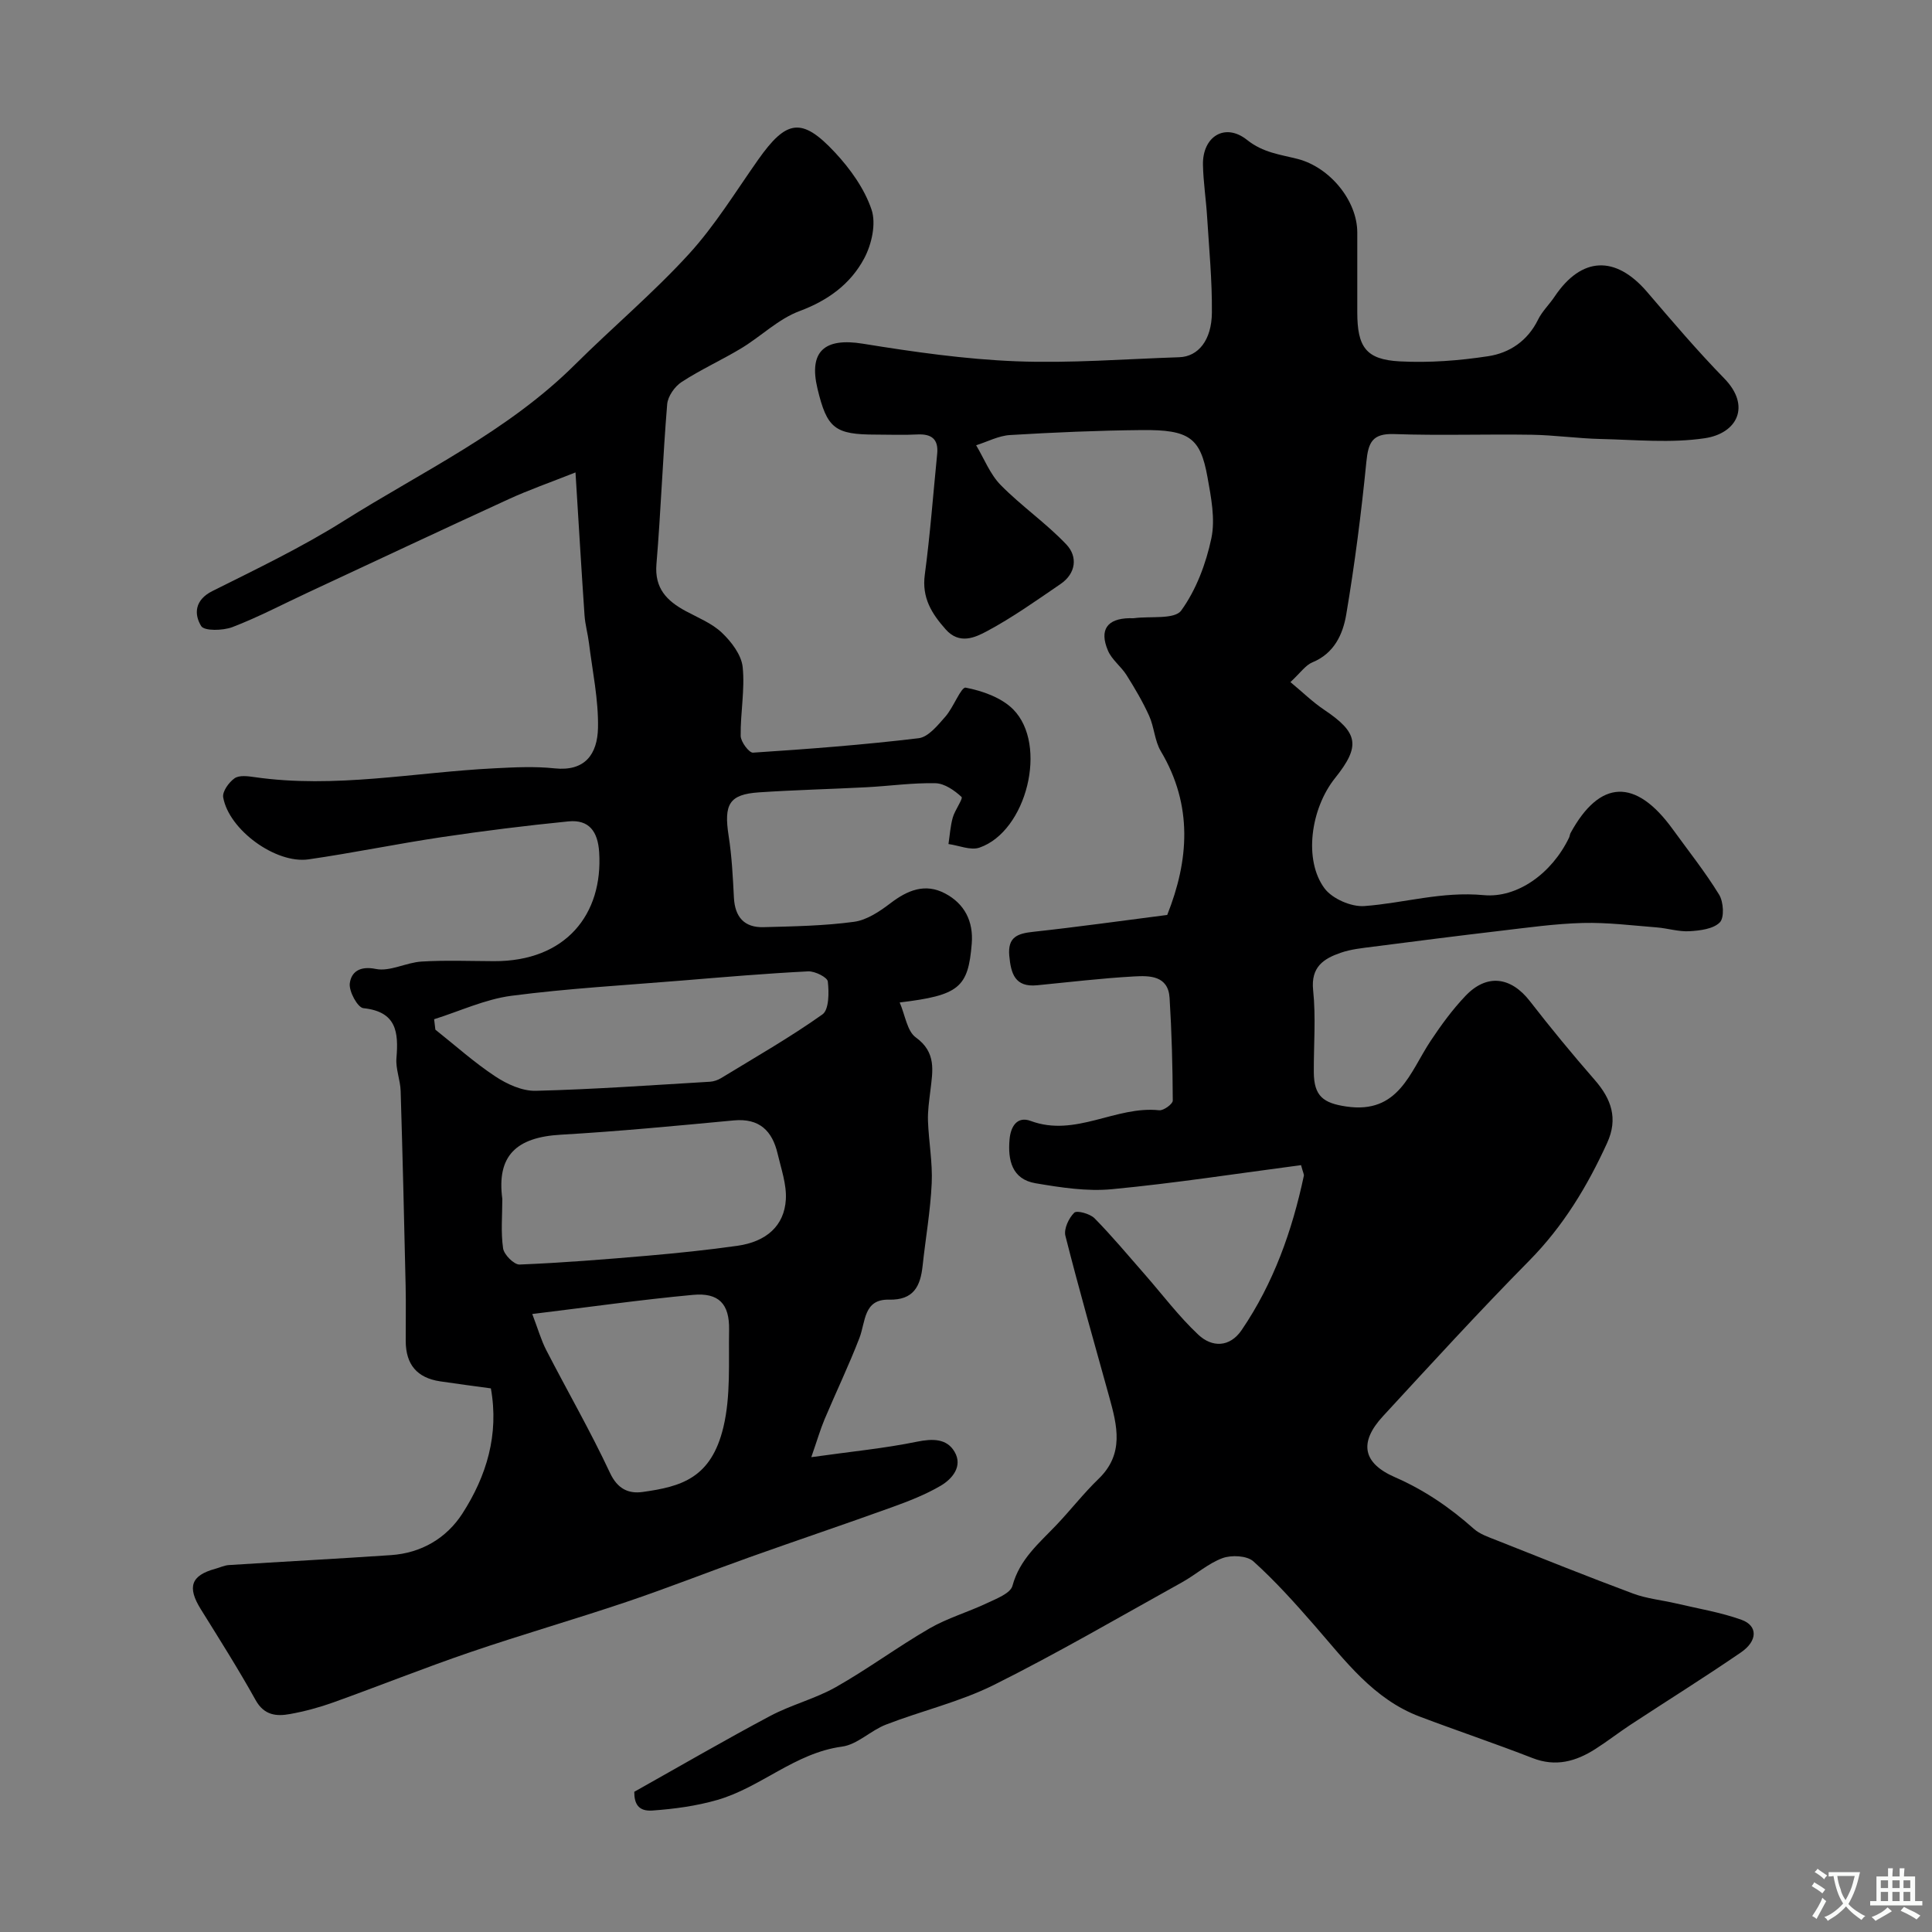
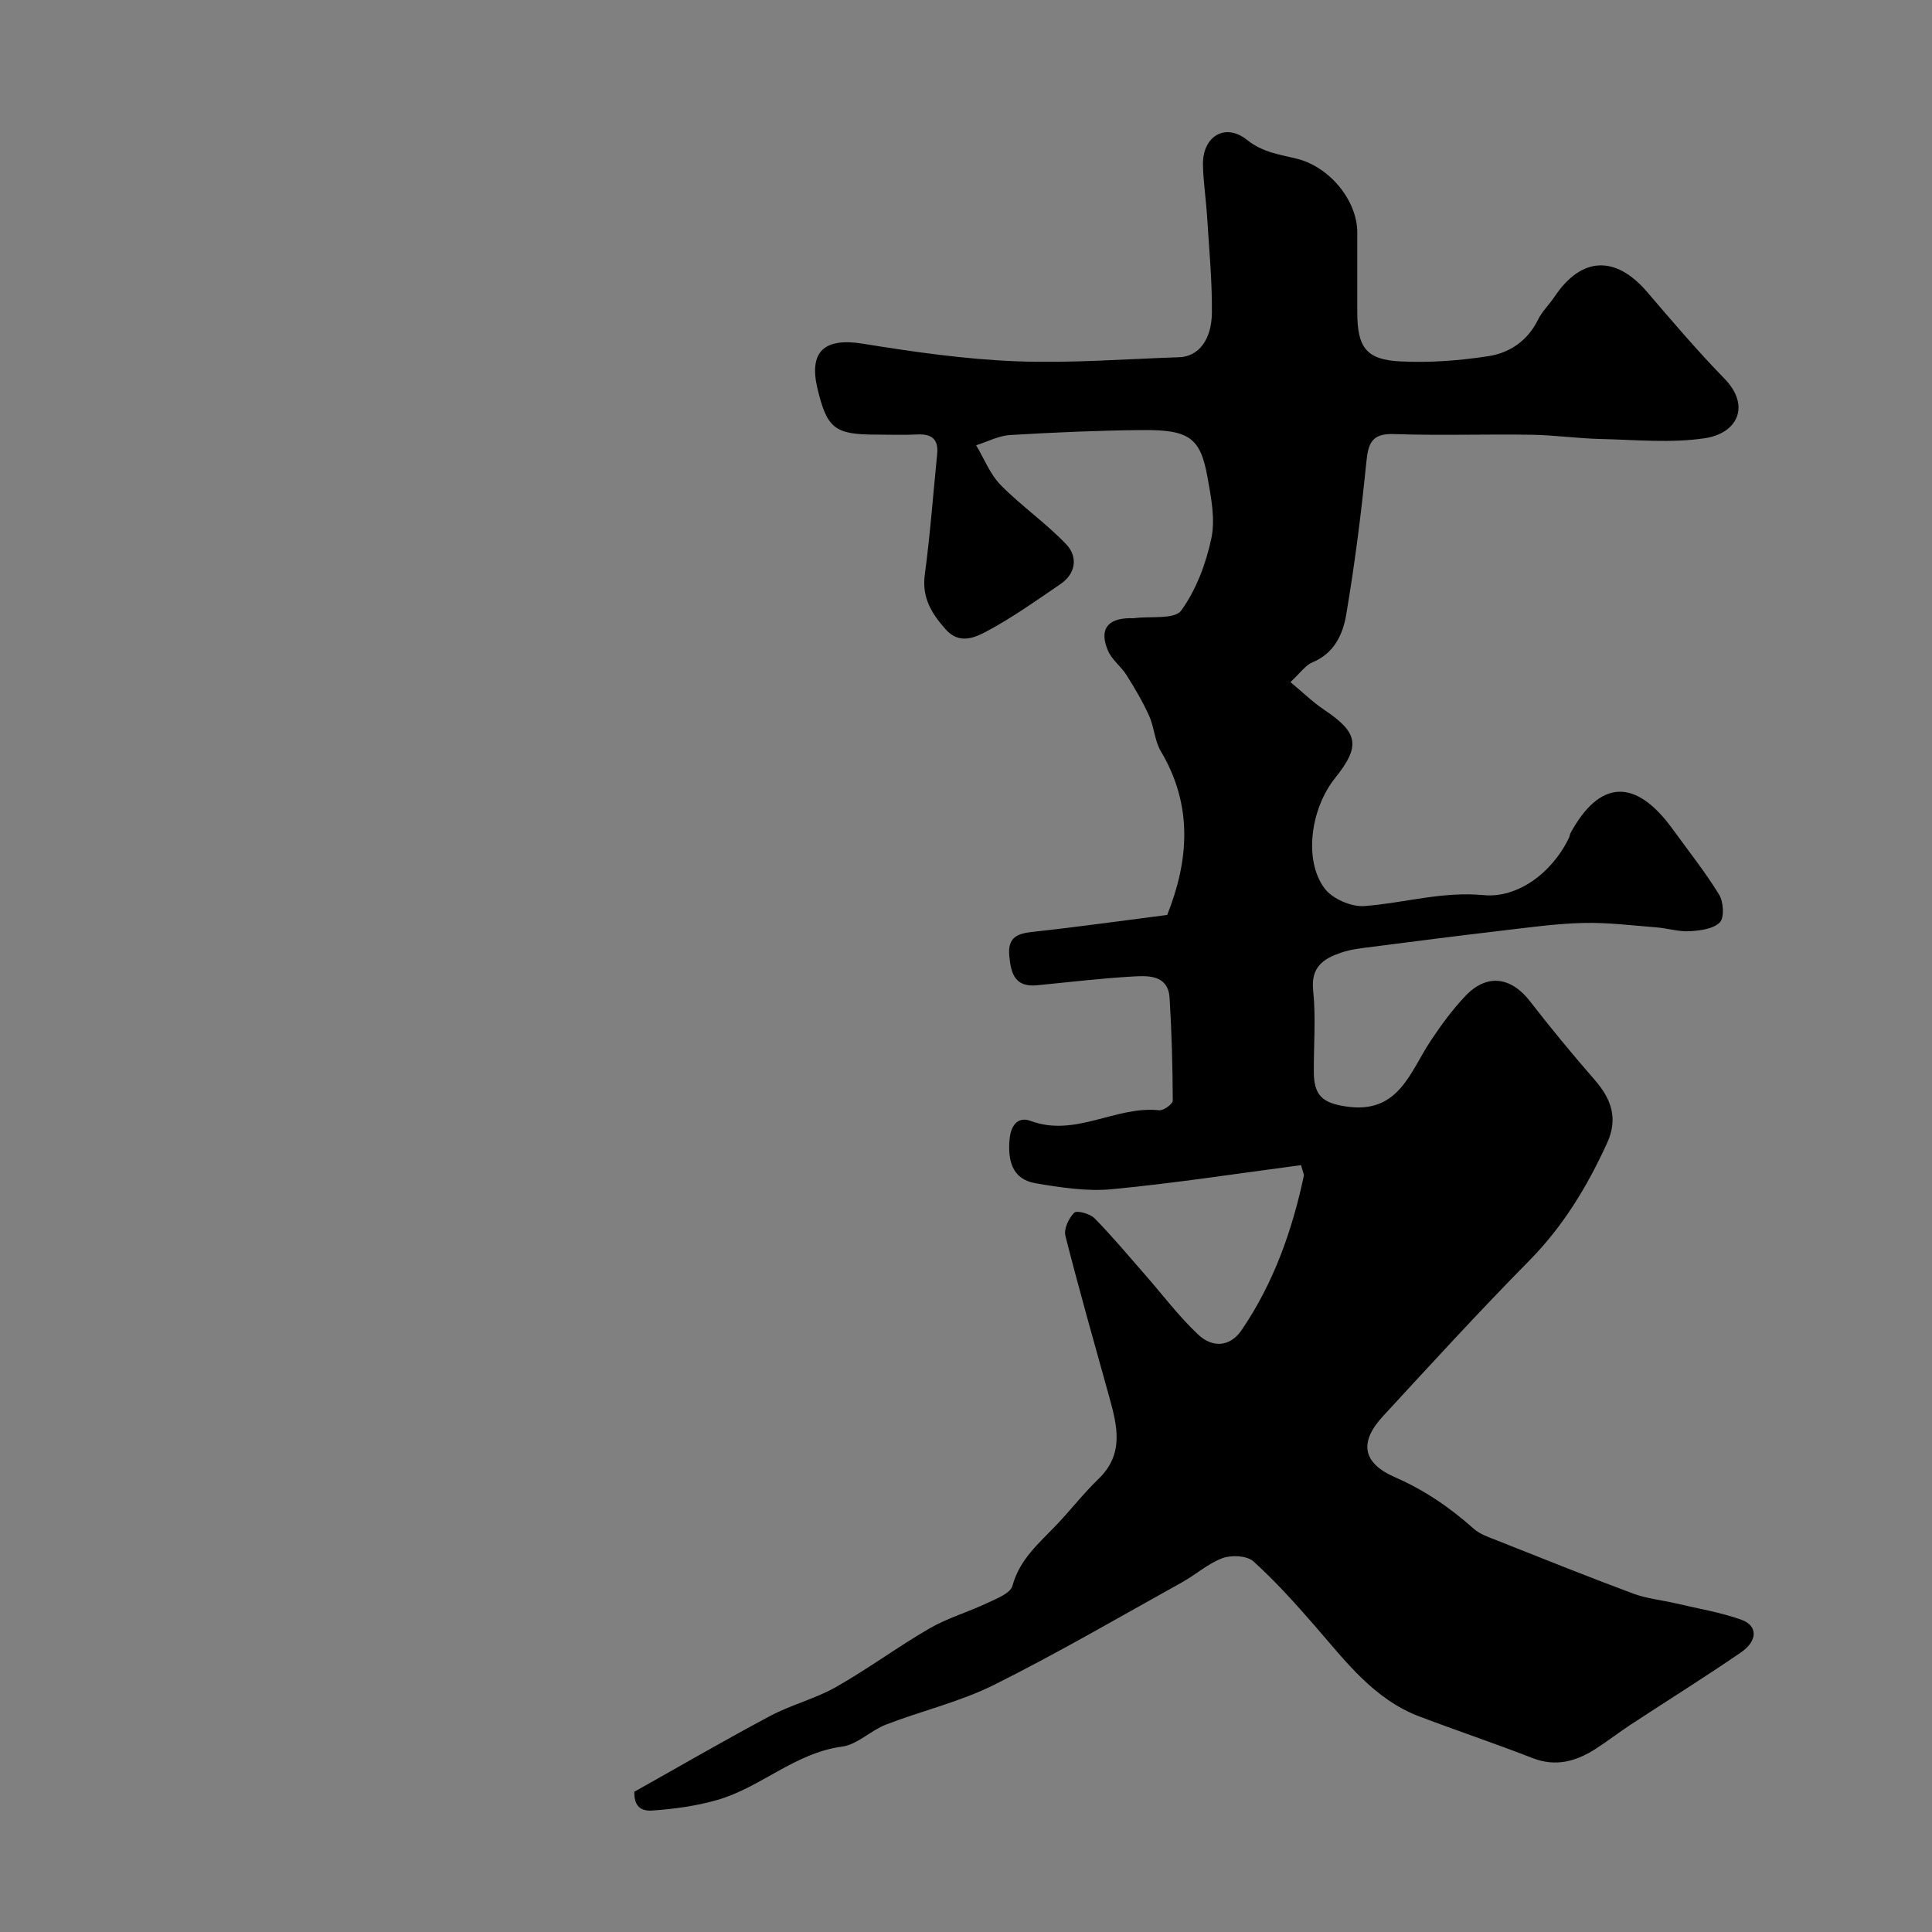
<svg xmlns="http://www.w3.org/2000/svg" enable-background="new 0 0 400 400" viewBox="0 0 400 400">
  <rect x="0" y="0" width="400" height="400" fill="#808080" stroke="none" />
  <path d="m269.37 241.23c-13.18 1.73-26.12 3.74-39.14 4.98-5.2.5-10.62-.35-15.83-1.23-4.89-.83-5.77-4.78-5.38-9.11.24-2.67 1.58-4.83 4.38-3.79 9.27 3.44 17.59-3.18 26.6-2.21.9.1 2.81-1.3 2.81-2-.03-7.09-.22-14.19-.66-21.27-.29-4.64-4.17-4.62-7.35-4.44-6.71.37-13.39 1.18-20.08 1.83-4.6.45-5.42-2.42-5.76-6.12-.35-3.88 1.71-4.6 4.97-4.95 9.12-.99 18.21-2.27 27.73-3.49 4.46-11.21 5.4-22.61-1.33-33.91-1.28-2.16-1.36-5-2.42-7.33-1.32-2.92-2.97-5.71-4.68-8.43-1.13-1.79-3.04-3.17-3.84-5.06-1.84-4.32-.15-6.63 4.46-6.71.33-.01.67.04 1-.01 3.35-.44 8.34.31 9.71-1.58 3.1-4.28 5.13-9.71 6.24-14.95.84-4.01-.06-8.52-.81-12.7-1.46-8.1-3.74-9.81-13.57-9.71-9.1.09-18.2.48-27.29 1.03-2.38.14-4.69 1.38-7.03 2.12 1.66 2.78 2.88 5.99 5.08 8.23 4.28 4.36 9.42 7.89 13.62 12.33 2.35 2.49 1.99 5.97-1.22 8.16-4.98 3.4-9.92 6.92-15.22 9.76-2.48 1.33-5.73 2.84-8.57-.37-2.91-3.28-4.96-6.55-4.32-11.32 1.11-8.29 1.73-16.65 2.56-24.98.31-3.07-1.14-4.2-4.12-4.05-2.83.15-5.66.03-8.5.03-8.58 0-10.18-1.26-12.16-9.52-1.85-7.73 1.47-10.59 9.4-9.3 10.5 1.7 21.11 3.22 31.72 3.64 11.24.44 22.53-.47 33.79-.84 3.9-.13 6.71-3.5 6.75-9.26.06-6.6-.58-13.2-.99-19.8-.22-3.61-.79-7.2-.86-10.81-.1-5.83 4.57-8.76 9.13-5.12 3.33 2.66 6.89 3.02 10.48 3.94 6.6 1.7 12.33 8.57 12.34 15.22v16.5c0 7.22 1.79 9.82 8.8 10.19 6.08.32 12.28-.15 18.3-1.07 4.42-.67 8.17-3.17 10.32-7.56.85-1.74 2.35-3.15 3.44-4.79 5.56-8.29 12.6-8.59 19.15-.95 5.2 6.07 10.39 12.18 15.97 17.9 5.59 5.73 2.67 11.38-4.03 12.38-7.03 1.05-14.34.32-21.52.16-4.77-.11-9.53-.8-14.3-.88-9.5-.15-19.01.19-28.49-.14-4.56-.16-5.36 1.76-5.76 5.76-1.05 10.58-2.4 21.14-4.17 31.62-.69 4.06-2.48 8.03-7 9.88-1.43.59-2.47 2.16-4.55 4.09 2.51 2.08 4.6 4.14 7.01 5.75 7.06 4.74 7.55 7.48 2.24 14.11-5.09 6.36-6.54 17.03-2.18 22.86 1.61 2.15 5.53 3.85 8.24 3.65 8.22-.61 15.98-3.08 24.73-2.26 6.9.64 14.07-4.46 17.65-11.91.14-.29.15-.65.3-.94 6.07-11.12 13.47-11.41 21.13-.84 3.26 4.5 6.73 8.86 9.63 13.58.92 1.49 1.12 4.77.15 5.75-1.35 1.37-4.09 1.7-6.28 1.83-2.23.13-4.51-.61-6.77-.79-5.1-.4-10.21-1.05-15.3-.92-5.71.15-11.42.96-17.11 1.63-8.78 1.03-17.54 2.15-26.31 3.28-2.26.29-4.59.52-6.72 1.26-3.54 1.22-6.21 2.93-5.71 7.75.59 5.6.11 11.32.14 16.98.03 4.98 1.99 6.4 6.72 7.1 10.85 1.61 13.15-7.08 17.47-13.59 2.17-3.26 4.51-6.48 7.21-9.31 4.42-4.65 9.41-3.97 13.33 1.08 4.32 5.57 8.81 11.02 13.44 16.33 3.44 3.94 4.86 7.99 2.57 13.01-4.1 8.99-9.1 17.27-16.14 24.4-10.35 10.49-20.3 21.37-30.29 32.21-4.99 5.41-4.22 9.7 2.51 12.63 6.09 2.66 11.37 6.28 16.28 10.65 1.27 1.14 3.08 1.74 4.72 2.39 9.41 3.73 18.8 7.51 28.28 11.04 2.84 1.06 5.96 1.35 8.94 2.05 4.53 1.07 9.17 1.82 13.53 3.39 3.37 1.22 3.35 4.35-.13 6.74-7.52 5.16-15.27 9.99-22.9 15-2.46 1.62-4.79 3.44-7.27 5.02-4.02 2.56-8.19 3.73-12.98 1.86-7.73-3.01-15.6-5.65-23.37-8.59-9.55-3.61-15.38-11.53-21.76-18.85-4.02-4.61-8.13-9.2-12.66-13.28-1.33-1.2-4.53-1.36-6.39-.68-3 1.1-5.53 3.42-8.38 5-12.93 7.18-25.73 14.65-38.95 21.25-7.06 3.52-14.95 5.35-22.36 8.22-3.17 1.22-5.93 4.14-9.11 4.56-9.74 1.31-16.8 8.45-25.81 11.04-4.34 1.25-8.92 1.87-13.43 2.19-2.94.21-3.77-1.43-3.76-3.88 9.8-5.5 18.88-10.78 28.14-15.7 4.36-2.32 9.32-3.55 13.61-5.98 6.62-3.75 12.78-8.32 19.37-12.14 3.72-2.15 7.96-3.37 11.87-5.22 1.96-.93 4.89-2.03 5.31-3.61 1.49-5.52 5.54-8.84 9.15-12.64 2.95-3.11 5.6-6.53 8.68-9.5 5.35-5.16 3.86-11.01 2.2-16.99-3.08-11.09-6.24-22.17-9.07-33.33-.36-1.42.7-3.67 1.83-4.78.55-.54 3.27.21 4.21 1.16 3.62 3.68 6.94 7.67 10.35 11.56 3.69 4.21 7.07 8.73 11.13 12.54 2.82 2.64 6.49 2.68 8.98-.98 6.6-9.7 10.45-20.54 12.87-31.94.06-.26-.15-.59-.58-2.19z" fill="#000001" />
-   <path d="m186.27 207.55c1.15 2.66 1.53 5.93 3.33 7.23 4.3 3.1 3.51 6.93 3.03 10.99-.25 2.11-.58 4.25-.5 6.36.16 4.29.97 8.59.77 12.85-.26 5.71-1.27 11.37-1.88 17.07-.45 4.24-1.85 7.15-6.96 7.03-5.29-.13-4.83 4.56-6.12 7.92-2.19 5.69-4.84 11.2-7.21 16.82-.88 2.09-1.51 4.28-2.76 7.87 8.32-1.17 15.14-1.82 21.82-3.19 3.28-.67 6.23-.7 7.85 2.09 1.73 2.96-.45 5.6-2.92 7.04-3.15 1.84-6.63 3.19-10.09 4.44-9.78 3.53-19.63 6.84-29.42 10.33-8.52 3.04-16.94 6.37-25.51 9.26-10.73 3.62-21.63 6.75-32.35 10.41-9.52 3.25-18.88 7-28.35 10.4-2.9 1.04-5.91 1.85-8.94 2.4-2.84.52-5.38.28-7.14-2.89-3.56-6.4-7.49-12.61-11.36-18.83-2.84-4.57-2.02-6.98 3.02-8.35.93-.25 1.85-.71 2.8-.77 11.19-.71 22.39-1.3 33.58-2.06 6.29-.43 11.49-3.51 14.79-8.63 4.97-7.73 7.6-16.3 5.88-25.89-3.46-.48-7-.93-10.52-1.46-4.76-.72-7.09-3.47-7.11-8.33-.02-3.83.07-7.67-.02-11.5-.3-13.43-.62-26.86-1.03-40.29-.07-2.28-1.06-4.57-.87-6.8.45-5.39.02-9.62-6.85-10.34-1.18-.12-3.02-3.48-2.81-5.13.29-2.3 1.99-3.68 5.38-2.99 2.92.6 6.27-1.33 9.47-1.53 4.98-.3 9.99-.1 14.99-.08 14.87.06 22.62-9.69 21.79-22.58-.28-4.26-2.08-6.78-6.36-6.36-8.79.87-17.57 1.97-26.3 3.27-9.19 1.37-18.3 3.26-27.5 4.59-6.78.98-16.5-6.11-17.68-12.84-.21-1.19 1.17-3.11 2.35-3.94.96-.68 2.75-.45 4.11-.25 16.68 2.41 33.13-.99 49.67-1.82 4.16-.21 8.37-.43 12.48.01 6.3.67 8.88-2.93 8.99-8.42.11-5.83-1.15-11.69-1.87-17.52-.24-1.93-.79-3.83-.92-5.76-.64-9.33-1.19-18.67-1.87-29.57-5.32 2.11-9.66 3.62-13.82 5.53-13.91 6.38-27.76 12.89-41.63 19.36-5.18 2.41-10.25 5.09-15.57 7.13-1.96.75-5.84.84-6.48-.21-1.52-2.49-1.34-5.42 2.33-7.25 9.2-4.6 18.53-9.07 27.22-14.54 16.28-10.24 33.92-18.5 47.82-32.32 7.77-7.72 16.19-14.8 23.57-22.87 5.43-5.93 9.7-12.94 14.36-19.55 5.87-8.33 9.05-8.89 15.91-1.54 3.17 3.4 6.12 7.51 7.58 11.84.99 2.92.03 7.21-1.52 10.11-2.82 5.29-7.48 8.71-13.39 10.91-4.36 1.62-7.95 5.21-12.03 7.68-4.05 2.45-8.41 4.41-12.38 7-1.43.93-2.86 2.97-2.99 4.62-.91 11.01-1.3 22.07-2.22 33.08-.42 5.01 2.14 7.6 6.01 9.7 2.59 1.4 5.47 2.54 7.54 4.51 1.97 1.87 4.03 4.57 4.3 7.09.49 4.69-.48 9.52-.41 14.28.02 1.22 1.74 3.51 2.55 3.46 11.45-.75 22.9-1.62 34.29-2.99 2.02-.24 3.97-2.69 5.54-4.47 1.68-1.9 3.25-6.18 4.21-6 3.47.67 7.38 2.05 9.81 4.48 7.29 7.32 2.81 25.28-6.96 28.64-1.84.63-4.27-.45-6.42-.74.28-1.83.39-3.71.89-5.48.43-1.55 2.19-3.93 1.81-4.28-1.46-1.35-3.52-2.79-5.38-2.83-4.75-.11-9.52.58-14.28.83-7.43.39-14.87.56-22.29 1.06-6.15.42-7.29 2.45-6.26 9.03.66 4.22.87 8.51 1.09 12.78.21 3.99 2.14 6.21 6.13 6.1 6.26-.17 12.56-.27 18.74-1.11 2.66-.36 5.33-2.16 7.57-3.87 3.53-2.69 7.15-4.17 11.26-2.01 4.06 2.13 5.91 5.79 5.54 10.39-.73 9.1-2.6 10.71-14.92 12.19zm-82.27 40.67c0 3.42-.33 6.89.16 10.24.19 1.31 2.27 3.39 3.41 3.35 8.86-.36 17.7-1.07 26.53-1.83 6.2-.54 12.4-1.18 18.56-2.05 6.02-.85 9.72-4.15 10.04-9.59.18-3.12-.97-6.34-1.7-9.47-1.11-4.74-3.77-7.4-9.09-6.9-11.93 1.12-23.87 2.27-35.83 2.96-9.2.53-13.28 4.36-12.08 13.29zm-14.12-37.2c.09.72.18 1.44.26 2.16 4.11 3.26 8.03 6.79 12.39 9.67 2.43 1.61 5.59 3.06 8.39 2.99 12.04-.3 24.06-1.17 36.09-1.88.77-.05 1.6-.34 2.27-.74 7.06-4.31 14.27-8.42 21-13.2 1.37-.97 1.37-4.54 1.11-6.81-.1-.88-2.68-2.17-4.08-2.1-8.71.44-17.4 1.18-26.1 1.9-11.79.97-23.63 1.63-35.35 3.16-5.44.72-10.66 3.18-15.98 4.85zm20.32 61.03c1.18 3.08 1.82 5.39 2.9 7.48 4.37 8.49 9.15 16.77 13.19 25.41 1.57 3.36 3.86 4.35 6.74 3.96 7.99-1.11 14.22-2.83 16.75-13.46 1.53-6.45 1.05-13.4 1.17-20.14.09-5.35-2.14-7.71-7.49-7.21-10.7.99-21.35 2.51-33.26 3.96z" fill="#000001" />
  <g fill="#fafbfa">
-     <path d="m377.9 391.2c-.2.3-.4.5-.6.8-.7-.6-1.4-1-2.2-1.5.2-.3.4-.5.5-.8.6.4 1.4.8 2.3 1.5zm-1.8 6.1c-.2-.2-.5-.4-.9-.6.4-.6.8-1.2 1.2-1.9s.7-1.3.9-1.9c.3.3.5.5.8.7-.7 1.3-1.4 2.6-2 3.7zm2.2-9c-.3.3-.5.5-.6.8-.6-.6-1.3-1.1-2-1.5.3-.3.5-.5.6-.7.6.5 1.3.9 2 1.4zm.3.2v-.9h2 4.5c-.3 1.3-.6 2.5-1 3.6s-.9 2.1-1.4 3c.4.5 1 1 1.6 1.4s1.2.8 1.9 1.1c-.3.2-.5.4-.8.8-.4-.3-1-.7-1.6-1.2s-1.2-1.1-1.6-1.6c-.5.6-1.1 1.1-1.7 1.6s-1.4.9-2.1 1.4c-.1-.3-.3-.5-.7-.8.6-.2 1.2-.5 1.9-1s1.4-1.1 2-1.8c-.5-.8-.9-1.6-1.2-2.5s-.6-2-.8-3.2c-.4.1-.7.1-1 .1zm2.5 2.7c.2 1 .7 1.7 1 2.2.3-.5.6-1.1 1-2s.6-1.9.9-3h-3.2-.4c.1.9.3 1.8.7 2.8z" />
-     <path d="m396.5 388.5v1.5 3.6h1.5v.9c-.4 0-1 0-1.7 0h-7.9c-.5 0-.9 0-1.2 0v-.9h1.3v-3.5c0-.7 0-1.2 0-1.6h2.4c0-.8 0-1.4 0-1.7h1c0 .3-.1.8-.1 1.7h1.5c0-.8 0-1.4 0-1.7h1c0 .3-.1.9-.1 1.7zm-8.2 9.2c-.2-.3-.5-.5-.8-.8.8-.3 1.4-.6 1.9-.9s1-.7 1.4-1.1c.3.3.6.5.9.8-1.6 1-2.8 1.6-3.4 2zm2.6-6.8v-1.6h-1.5v1.6zm0 2.7v-1.9h-1.5v1.9zm2.4-2.7v-1.6h-1.5v1.6zm0 2.7v-1.9h-1.5v1.9zm.2 2 .7-.8c.4.2.9.5 1.6.8s1.3.7 1.8 1c-.3.3-.5.5-.8.8-.4-.3-1.5-1-3.3-1.8zm2-4.7v-1.6h-1.4v1.6zm0 2.7v-1.9h-1.4v1.9z" />
-   </g>
+     </g>
</svg>